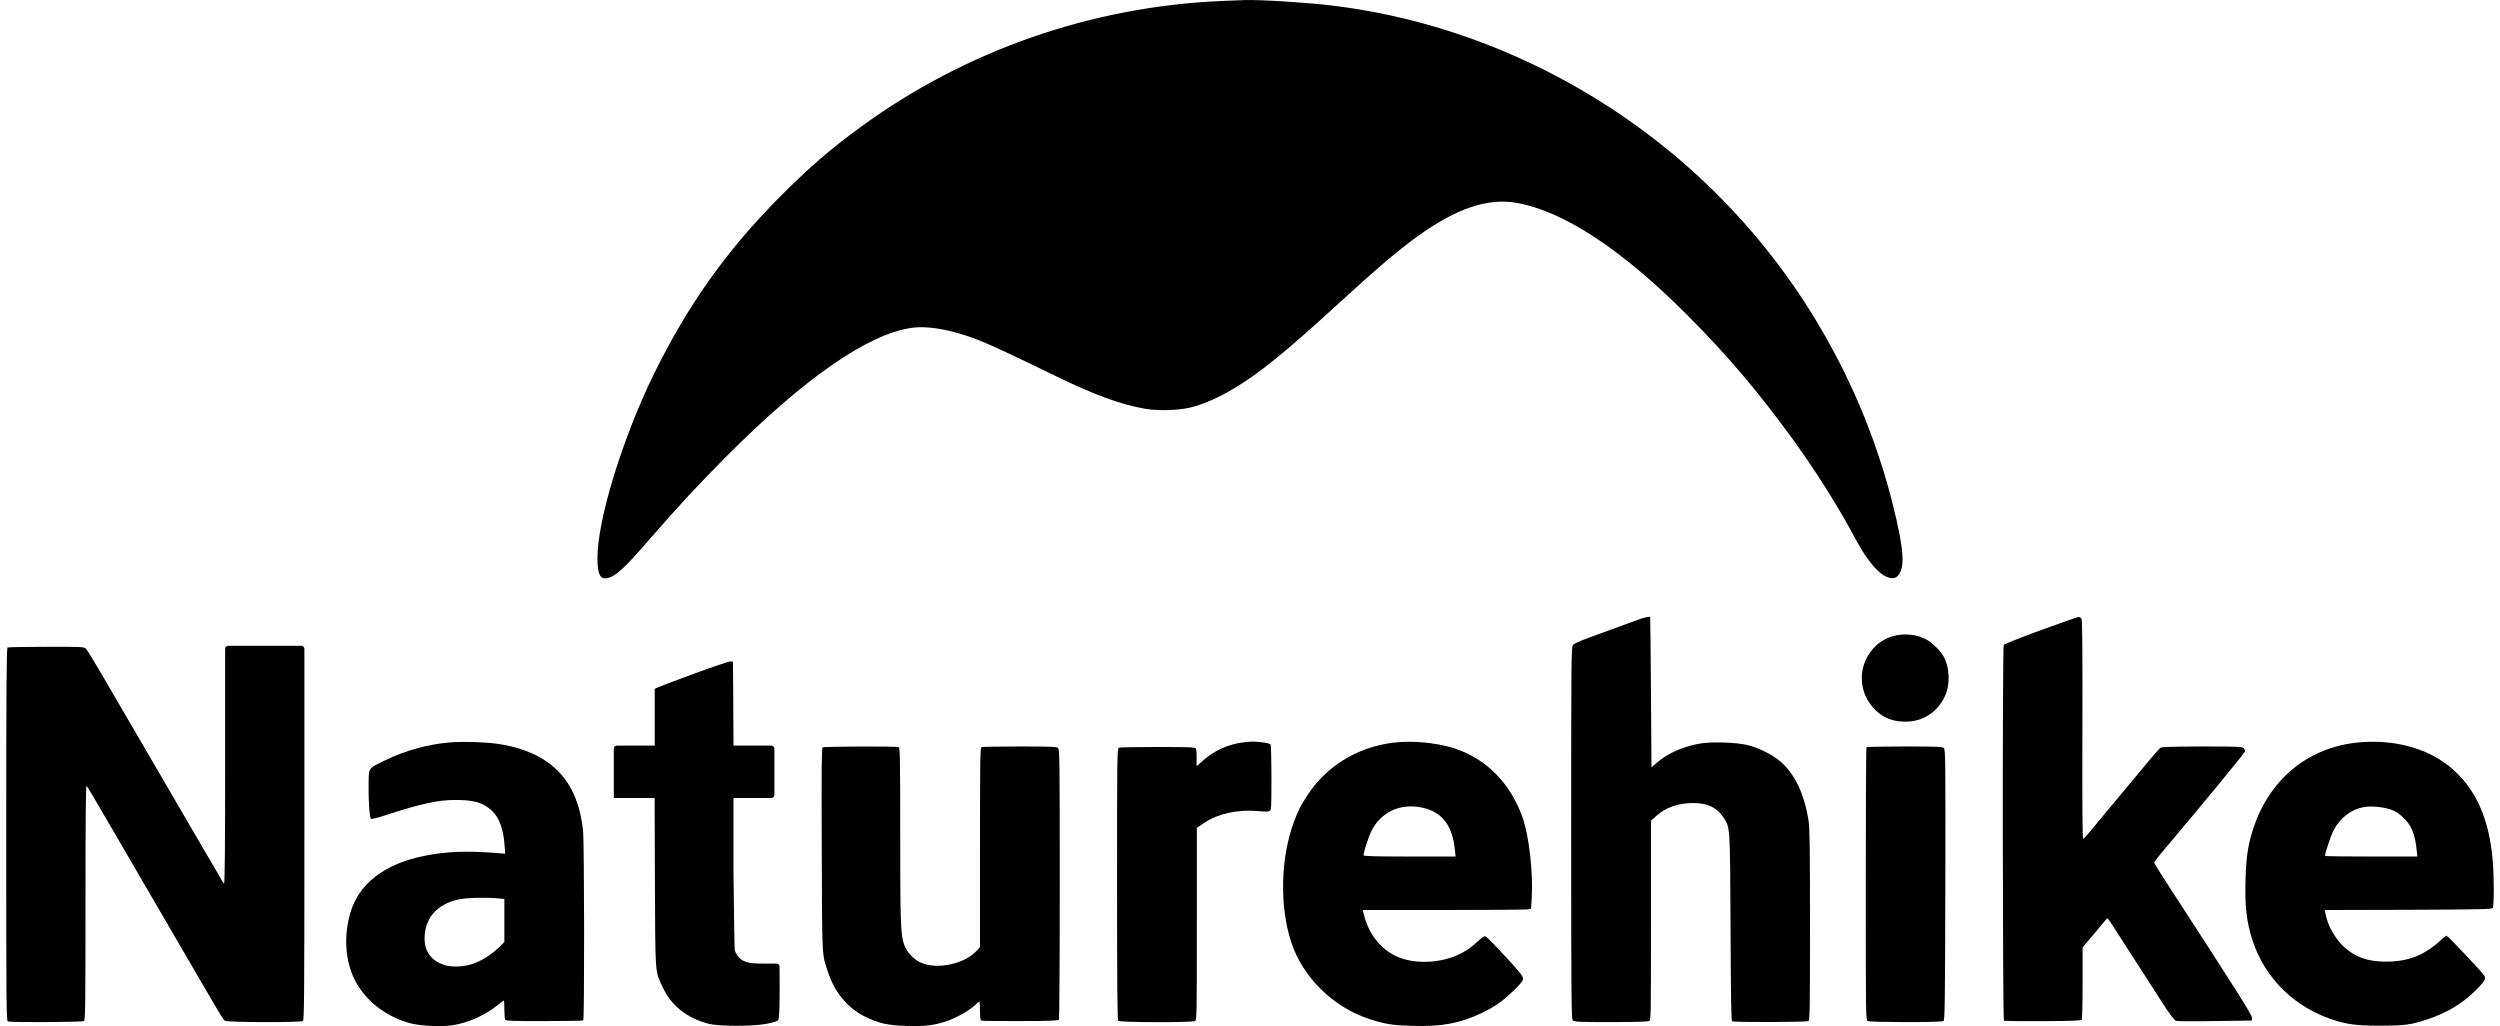
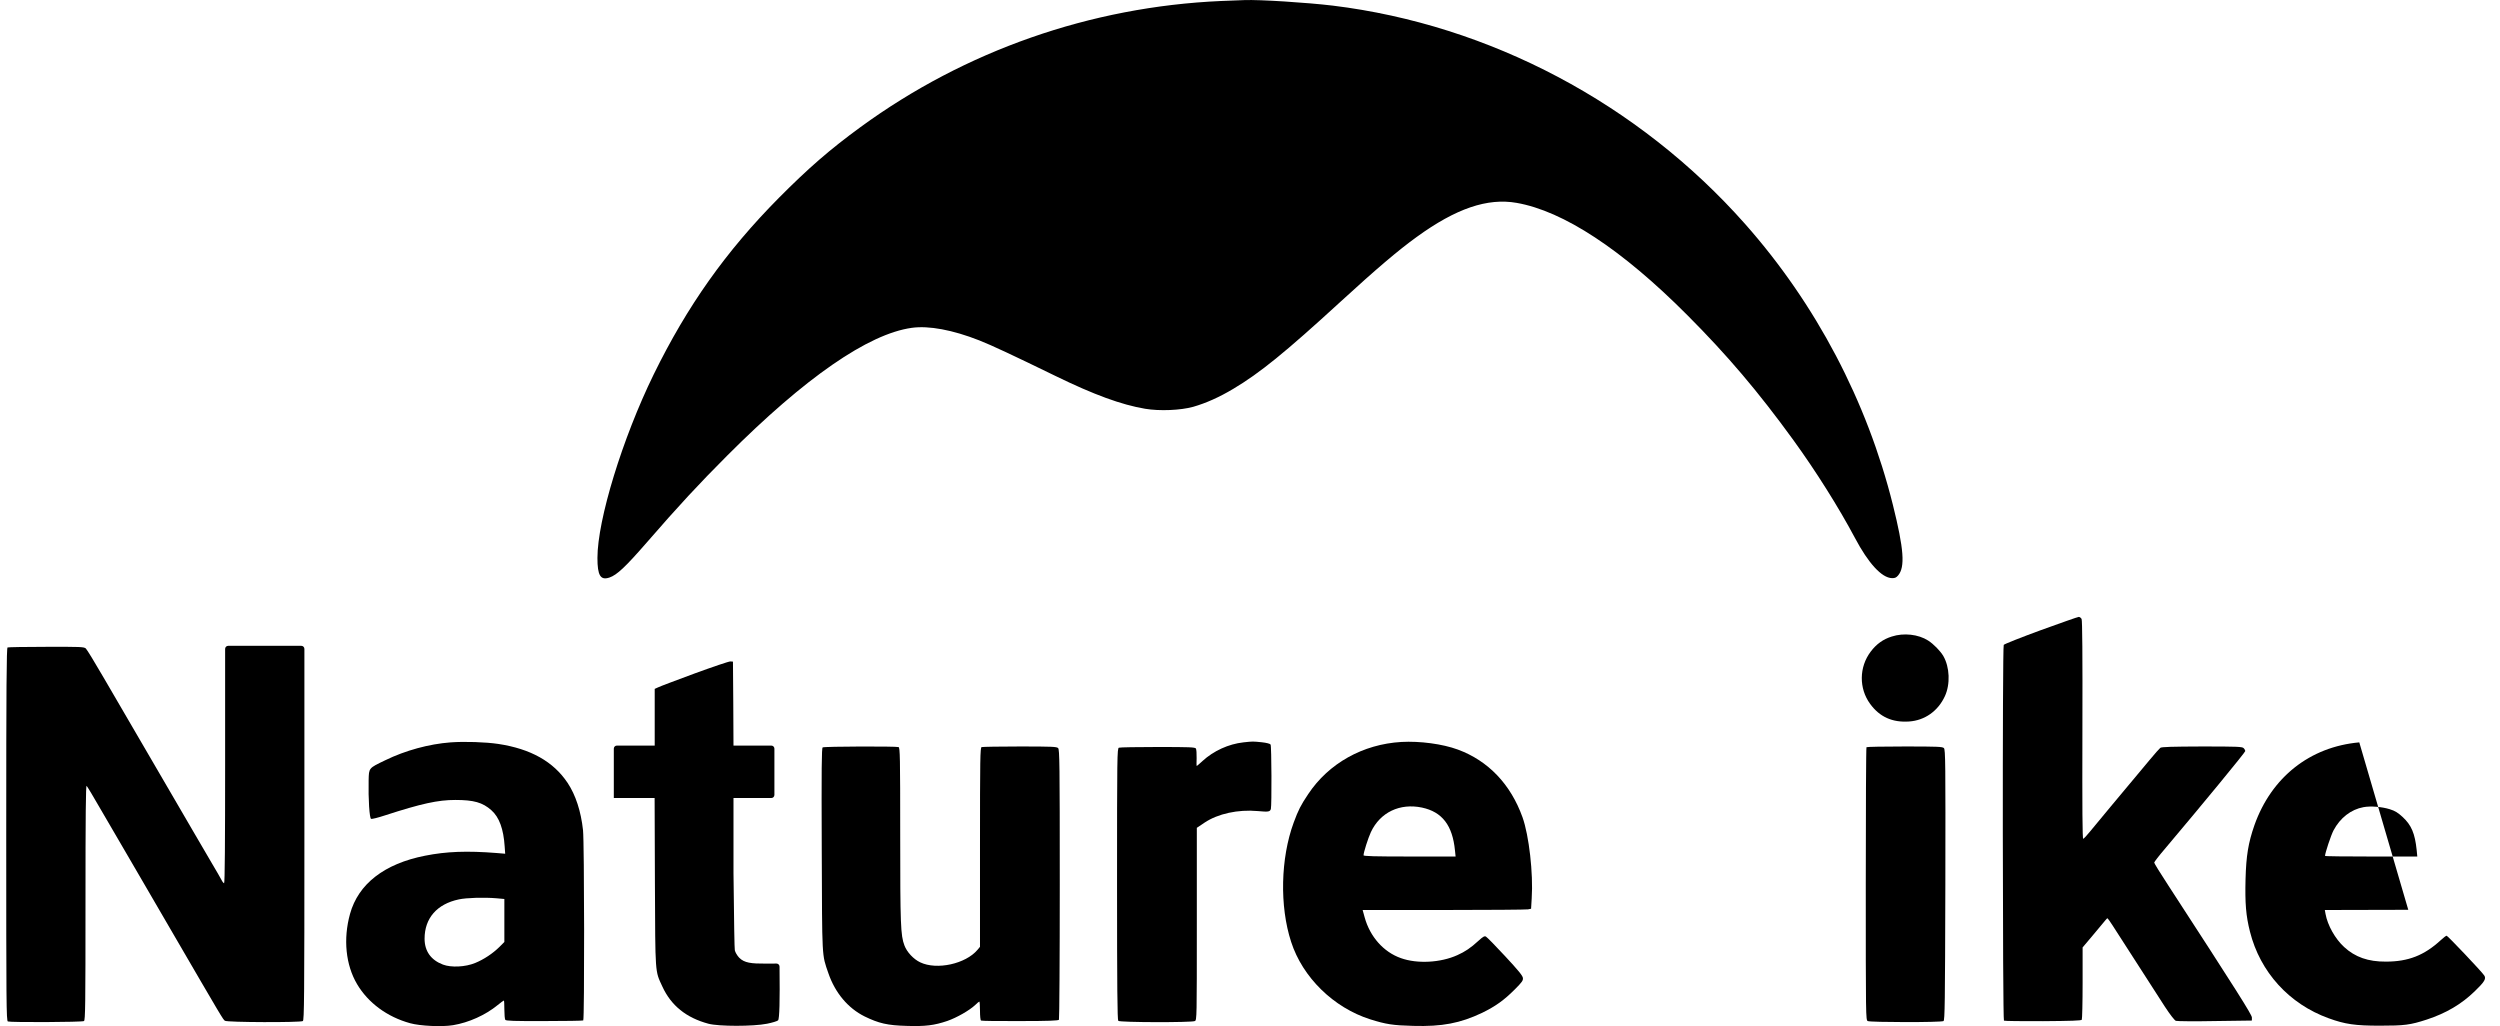
<svg xmlns="http://www.w3.org/2000/svg" xml:space="preserve" fill-rule="evenodd" clip-rule="evenodd" image-rendering="optimizeQuality" shape-rendering="geometricPrecision" text-rendering="geometricPrecision" viewBox="0 0 109065 44990" width="134" height="55">
  <defs>
    <style>
    .fil0 {fill:black}
   </style>
  </defs>
  <g id="Vrstva_x0020_1">
    <g id="_1788915159056">
      <g id="Naturehike_square">
        <g id="Group-26">
          <path id="Fill-1" d="M53255 44c-5713 253-11212 2178-15799 5528-1346 983-2274 1790-3575 3098-2327 2349-4022 4743-5493 7746-1373 2809-2467 6380-2467 8049 0 770 135 991 529 856 328-113 700-464 1619-1519 1417-1633 2296-2579 3548-3833 3408-3413 6179-5329 8085-5595 749-104 1790 90 2960 550 547 216 1462 644 3350 1564 1673 816 2879 1258 3920 1434 637 108 1561 68 2112-86 561-162 1139-419 1758-789 1157-689 2260-1582 4700-3819 1574-1442 2529-2254 3341-2840 1722-1249 3099-1718 4382-1493 2053 361 4614 2043 7480 4920 1762 1767 3108 3354 4650 5478 996 1375 1983 2944 2696 4283 596 1127 1179 1759 1628 1772 125 5 188-22 269-117 314-370 255-1154-229-3098-1135-4549-3372-8801-6476-12309-4673-5280-11198-8734-18077-9577-1126-135-3229-270-3879-243-99 0-561 22-1032 40z" class="fil0" />
-           <path id="Fill-20" d="M104505 35480c234 72 355 149 566 342 385 357 538 722 614 1448l27 284h-2023c-1112 0-2022-9-2022-27 0-122 260-906 372-1118 291-550 767-920 1314-1019 314-59 803-18 1152 90zm-1336-2931c-2166 194-3852 1529-4597 3630-269 771-363 1339-390 2367-27 1055 18 1610 193 2299 444 1772 1718 3175 3453 3801 718 262 1166 325 2238 325 1085 0 1332-31 2067-270 848-280 1512-672 2095-1236 430-415 515-554 421-694-103-163-1605-1745-1650-1745-27 0-139 85-256 194-726 667-1421 942-2408 942-776 5-1350-198-1830-640-394-361-726-952-816-1452l-31-171 3659-9c3198-14 3669-23 3704-82 59-90 59-1334 0-2056-152-1884-775-3242-1901-4148-1009-812-2440-1190-3951-1055z" class="fil0" />
+           <path id="Fill-20" d="M104505 35480c234 72 355 149 566 342 385 357 538 722 614 1448l27 284h-2023c-1112 0-2022-9-2022-27 0-122 260-906 372-1118 291-550 767-920 1314-1019 314-59 803-18 1152 90zm-1336-2931c-2166 194-3852 1529-4597 3630-269 771-363 1339-390 2367-27 1055 18 1610 193 2299 444 1772 1718 3175 3453 3801 718 262 1166 325 2238 325 1085 0 1332-31 2067-270 848-280 1512-672 2095-1236 430-415 515-554 421-694-103-163-1605-1745-1650-1745-27 0-139 85-256 194-726 667-1421 942-2408 942-776 5-1350-198-1830-640-394-361-726-952-816-1452l-31-171 3659-9z" class="fil0" />
          <path id="Fill-5" d="M89204 27630c-870 320-1601 608-1624 645-62 94-49 16435 9 16475 27 18 799 27 1718 23 1229-9 1673-23 1695-63 18-32 36-753 36-1615v-1555l453-537c247-293 484-581 534-640 44-59 89-104 103-104 9 0 108 136 215 302 399 627 1924 2990 2296 3567 242 370 431 609 489 631 58 18 830 27 1718 9l1614-22v-136c-4-126-659-1163-3659-5780-346-528-624-979-624-1010 0-27 207-298 462-595 1660-1966 3530-4239 3530-4293 0-31-32-94-72-131-59-63-287-72-1825-72-1314 5-1776 18-1826 59-40 32-251 266-466 528-1283 1533-2413 2890-2624 3151-130 163-264 302-291 311-36 9-45-1253-36-4770 9-3310-4-4807-36-4870-27-49-81-90-125-90-41 0-790 266-1664 582z" class="fil0" />
          <path id="Combined-Shape" d="M82670 27909c-377 118-673 329-924 663-511 676-520 1614-23 2291 417 572 974 820 1705 771 686-45 1269-456 1569-1105 247-528 215-1281-67-1768-135-225-426-523-664-676-430-275-1072-347-1596-176zm-1108 4852c-18 13-31 2714-31 5992 0 5853 0 5966 85 6015 112 59 3229 63 3323 0 58-36 67-757 81-5970 9-5361 4-5933-63-5997-59-63-274-72-1718-72-906 0-1664 14-1677 32z" class="fil0" />
-           <path id="Fill-3" d="M71463 27201c-422 158-1175 433-2131 780-309 113-596 244-636 294-77 85-81 545-81 8242 0 7354 9 8161 72 8224 58 63 273 72 1659 72 1013 0 1623-18 1682-45 85-45 85-144 85-4414v-4369l229-208c412-374 964-568 1618-568 633 0 1041 194 1328 627 300 464 291 311 314 4829 13 3035 31 4090 67 4112 81 50 3269 41 3350-9 58-36 67-554 67-4202 0-3197-13-4252-58-4545-188-1236-637-2155-1305-2687-332-266-879-537-1327-654-512-140-1700-172-2225-63-740 148-1350 428-1821 843l-215 185-22-3287c-14-1808-27-3292-36-3301-36-36-265 14-614 144z" class="fil0" />
          <path id="Fill-18" d="M62072 35408c888 189 1341 780 1448 1884l27 262h-2018c-1525 0-2018-14-2018-54 0-126 202-758 323-1019 408-866 1269-1276 2238-1073zm-902-2877c-1690 99-3188 938-4085 2286-332 496-431 694-637 1249-574 1560-623 3666-112 5230 502 1556 1861 2886 3467 3396 686 216 995 266 1888 288 1269 36 2058-117 3018-572 583-285 959-551 1430-1024 319-320 373-392 359-505-9-99-206-338-776-951-417-451-798-839-843-862-63-36-125-4-332 185-327 302-587 478-923 627-736 334-1763 388-2476 131-758-266-1354-938-1588-1786l-89-324h3556c1960 0 3619-14 3695-28l135-27 27-459c72-1083-117-2751-404-3554-520-1447-1502-2475-2834-2966-673-248-1668-379-2476-334z" class="fil0" />
          <path id="Fill-16" d="M54242 32549c-646 72-1305 370-1790 816-134 122-246 221-255 221s-14-158-5-347c5-194-9-383-31-420-41-58-278-67-1673-67-897 0-1664 13-1704 31-76 32-81 361-81 5979 0 4563 14 5957 54 5997 72 72 3224 77 3359 9 85-45 85-144 85-4261v-4211l336-226c592-396 1471-586 2332-509 476 45 543 32 579-95 40-158 31-2755-13-2822-23-36-175-77-391-100-399-40-376-40-802 5z" class="fil0" />
          <path id="Fill-22" d="M35796 32770c-45 27-54 879-40 4473 18 4869 0 4581 291 5429 296 861 862 1533 1588 1893 619 302 1000 393 1843 415 812 27 1207-22 1781-216 417-145 968-460 1224-699 85-86 170-153 184-153 13 0 27 180 27 401 0 234 18 419 45 433 26 18 798 27 1717 22 1247 0 1673-18 1700-58 18-32 36-2706 36-5948 0-5298-9-5897-72-5961-58-63-274-72-1677-72-884 0-1637 14-1678 27-62 28-71 456-71 4392v4365l-112 135c-516 613-1781 893-2507 546-292-136-588-451-695-744-166-438-184-911-184-4847 0-3441-9-3819-72-3847-108-40-3260-31-3328 14z" class="fil0" />
          <path id="Fill-12" d="m28580 30137-148 67v2486h-1659c-74 0-134 60-134 134v2165h1789l13 3701c18 4072 0 3860 328 4568 381 829 1045 1366 2018 1627 453 122 1969 122 2570 0 228-45 448-112 484-148 61-65 82-850 64-2356 0-74-59-133-133-134-138-1-299-1-483 2-614 4-932-28-1157-263-85-90-170-234-188-324-15-61-34-1189-58-3387v-3286h1659c74 0 135-60 135-134v-2031c0-74-61-134-135-134h-1659l-9-1823-14-1858-112-9c-63-4-767 235-1569 528-803 298-1525 568-1602 609z" class="fil0" />
          <path id="Fill-14" d="m21495 39385 345 31v1885l-215 216c-292 289-686 550-1063 704-435 180-1054 207-1413 72-529-199-807-591-807-1136 0-898 543-1520 1502-1723 337-72 1095-95 1651-49zm-2009-6836c-951 72-1982 352-2870 785-731 351-713 333-727 870-18 825 36 1673 108 1700 36 13 309-54 610-154 1596-518 2323-676 3081-676 811 0 1197 108 1583 451 345 306 533 821 583 1596l22 311-368-31c-1309-104-2215-68-3143 117-1790 352-2929 1240-3292 2552-305 1105-189 2236 309 3079 485 821 1323 1439 2328 1714 439 122 1395 167 1879 86 686-113 1422-442 1960-884 134-108 255-199 269-199 13 0 22 176 22 393 0 221 18 424 41 455 26 45 385 59 1708 54 919 0 1686-13 1709-27 58-36 49-7814-9-8341-90-830-323-1542-673-2070-623-938-1619-1497-3045-1713-556-82-1466-113-2085-68z" class="fil0" />
          <path id="Fill-9" d="M0 36585c0 7412 4 8174 72 8201 116 45 3265 32 3336-18 59-36 67-663 67-5203 0-3864 14-5149 50-5109 31 32 296 469 587 979 296 509 718 1226 933 1600 215 370 633 1082 920 1579 291 496 838 1438 1219 2096 2314 3977 2314 3977 2404 4045 90 72 3310 81 3417 13 59-36 68-996 68-8183v-8134c0-75-60-135-135-135H9731c-74 0-134 60-134 134v5118c0 3319-13 5158-45 5158-22 0-76-67-116-149-41-76-229-410-422-730-188-325-560-960-830-1420-269-460-681-1168-919-1578-641-1096-2202-3774-2996-5141-381-658-731-1231-780-1276-85-72-229-76-1736-72-901 0-1668 14-1695 27-45 18-58 1700-58 8198z" class="fil0" />
        </g>
      </g>
    </g>
  </g>
</svg>